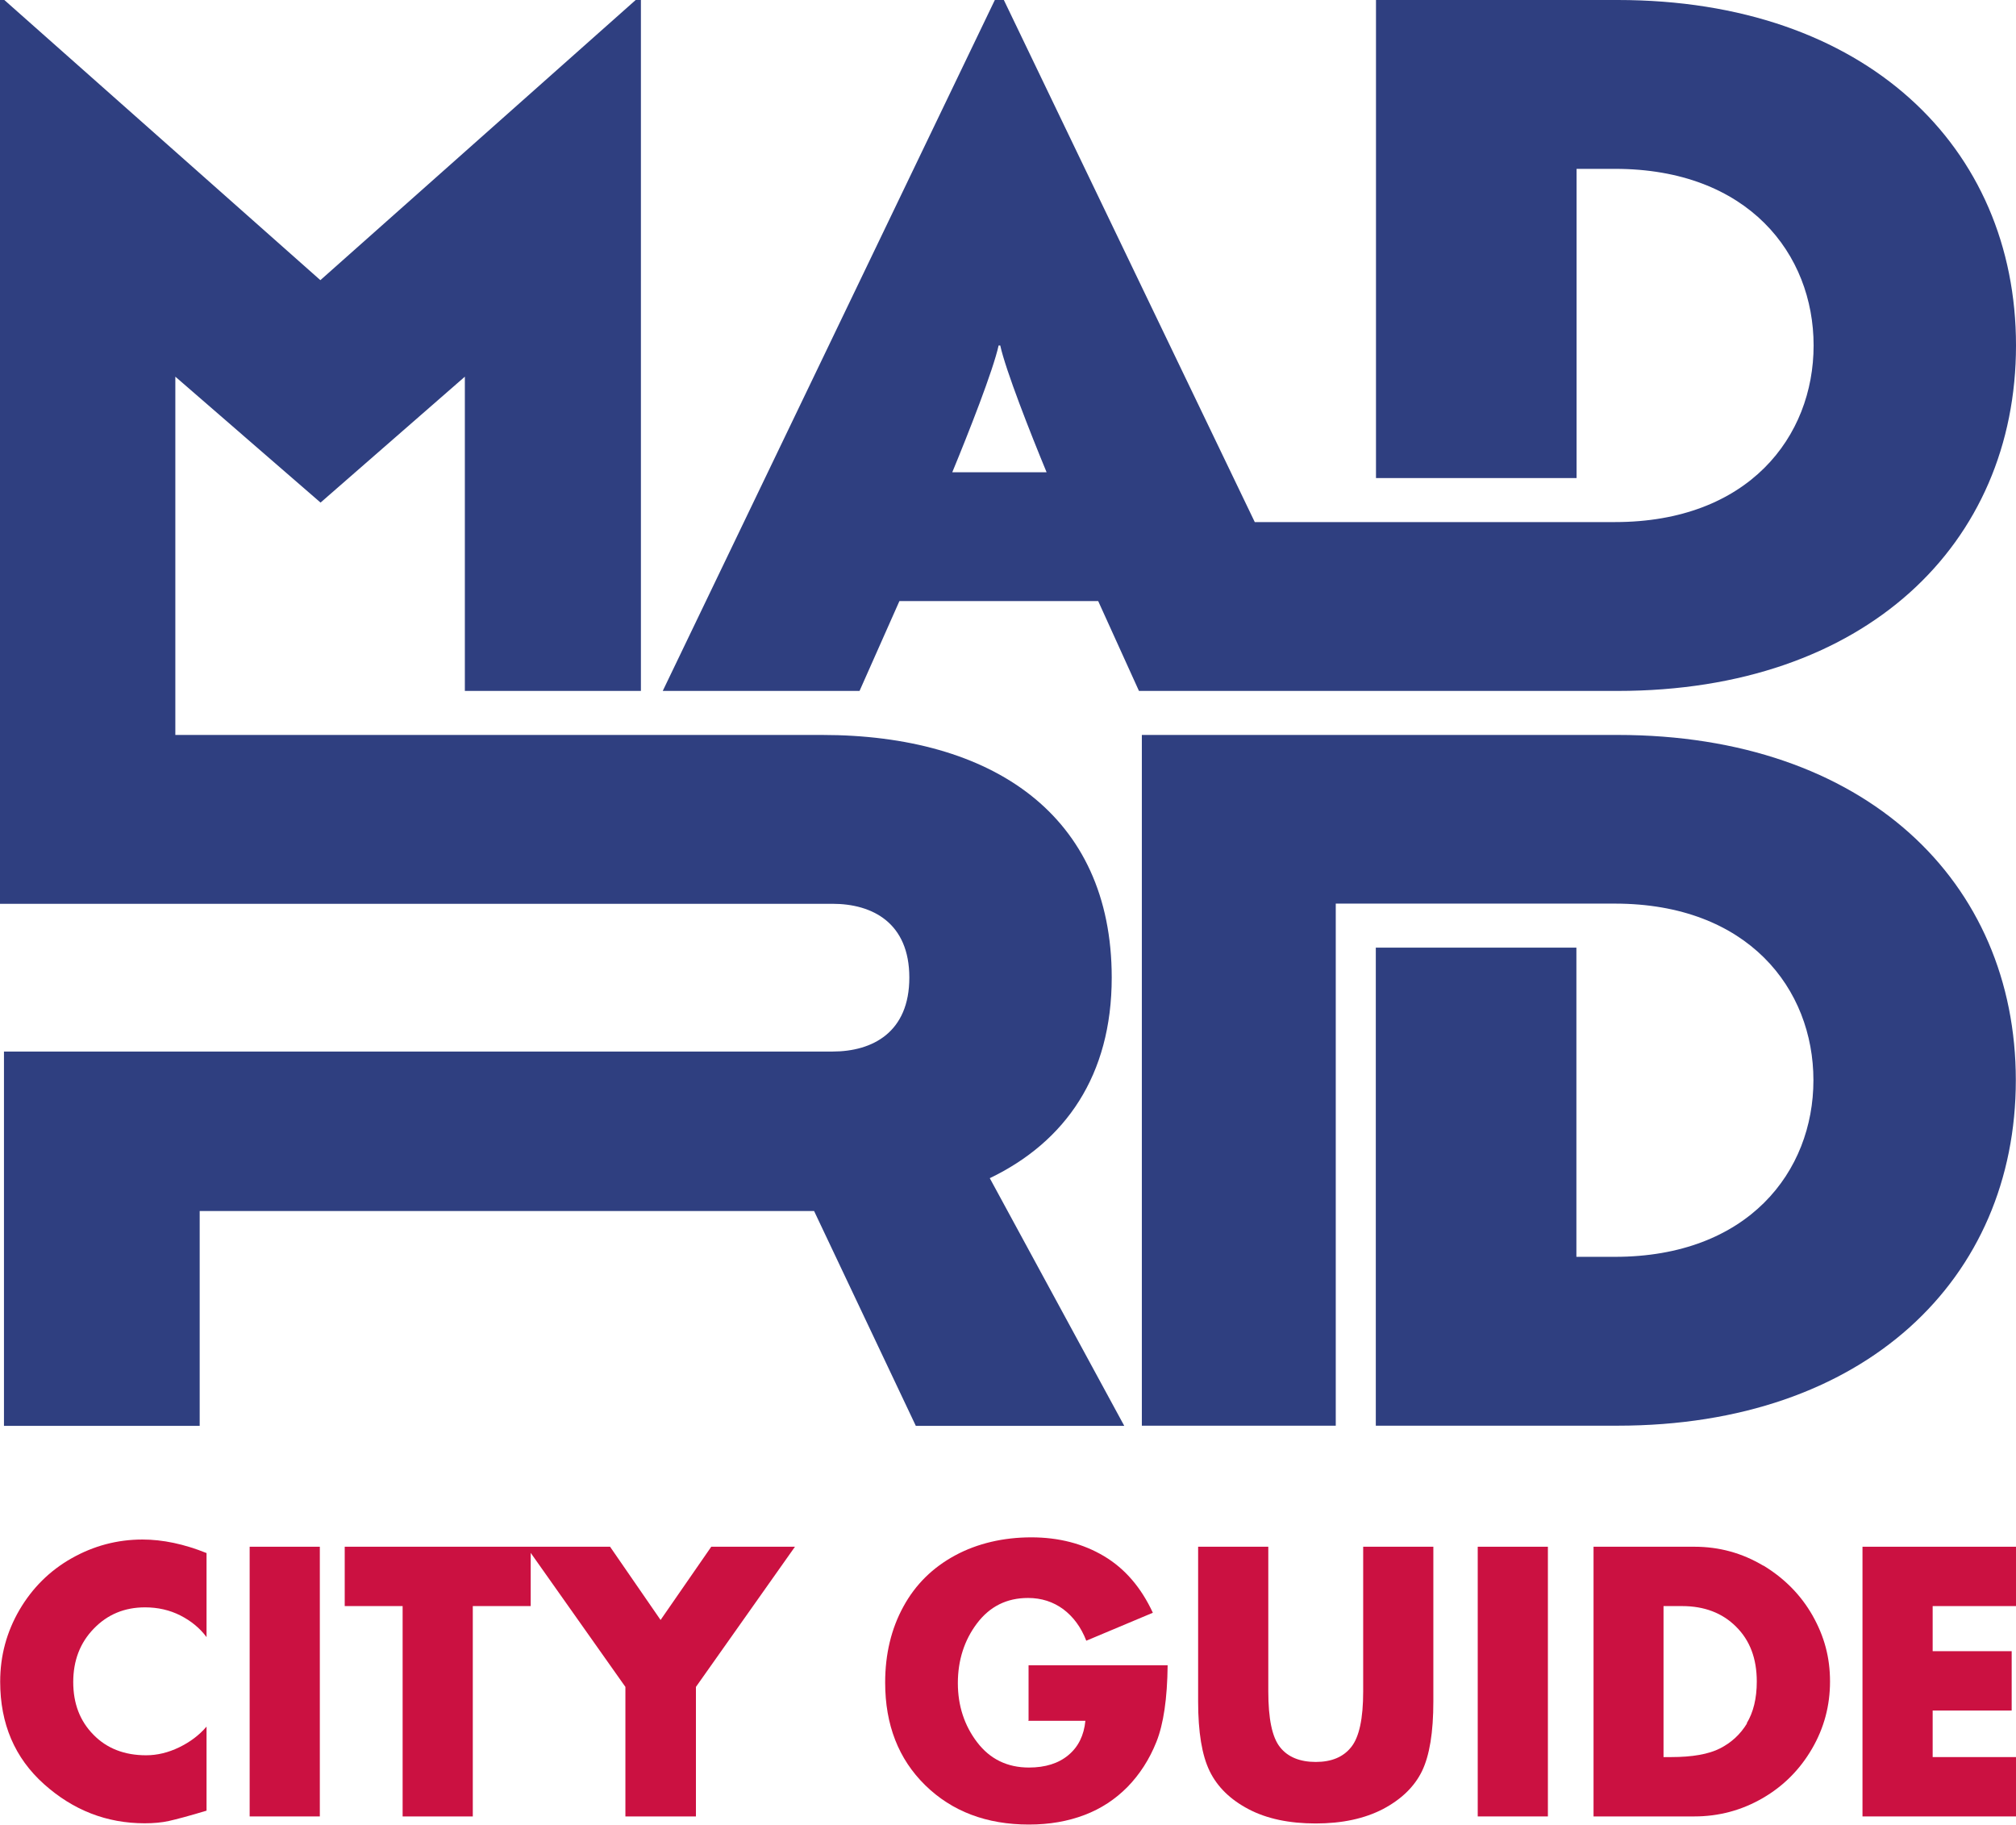
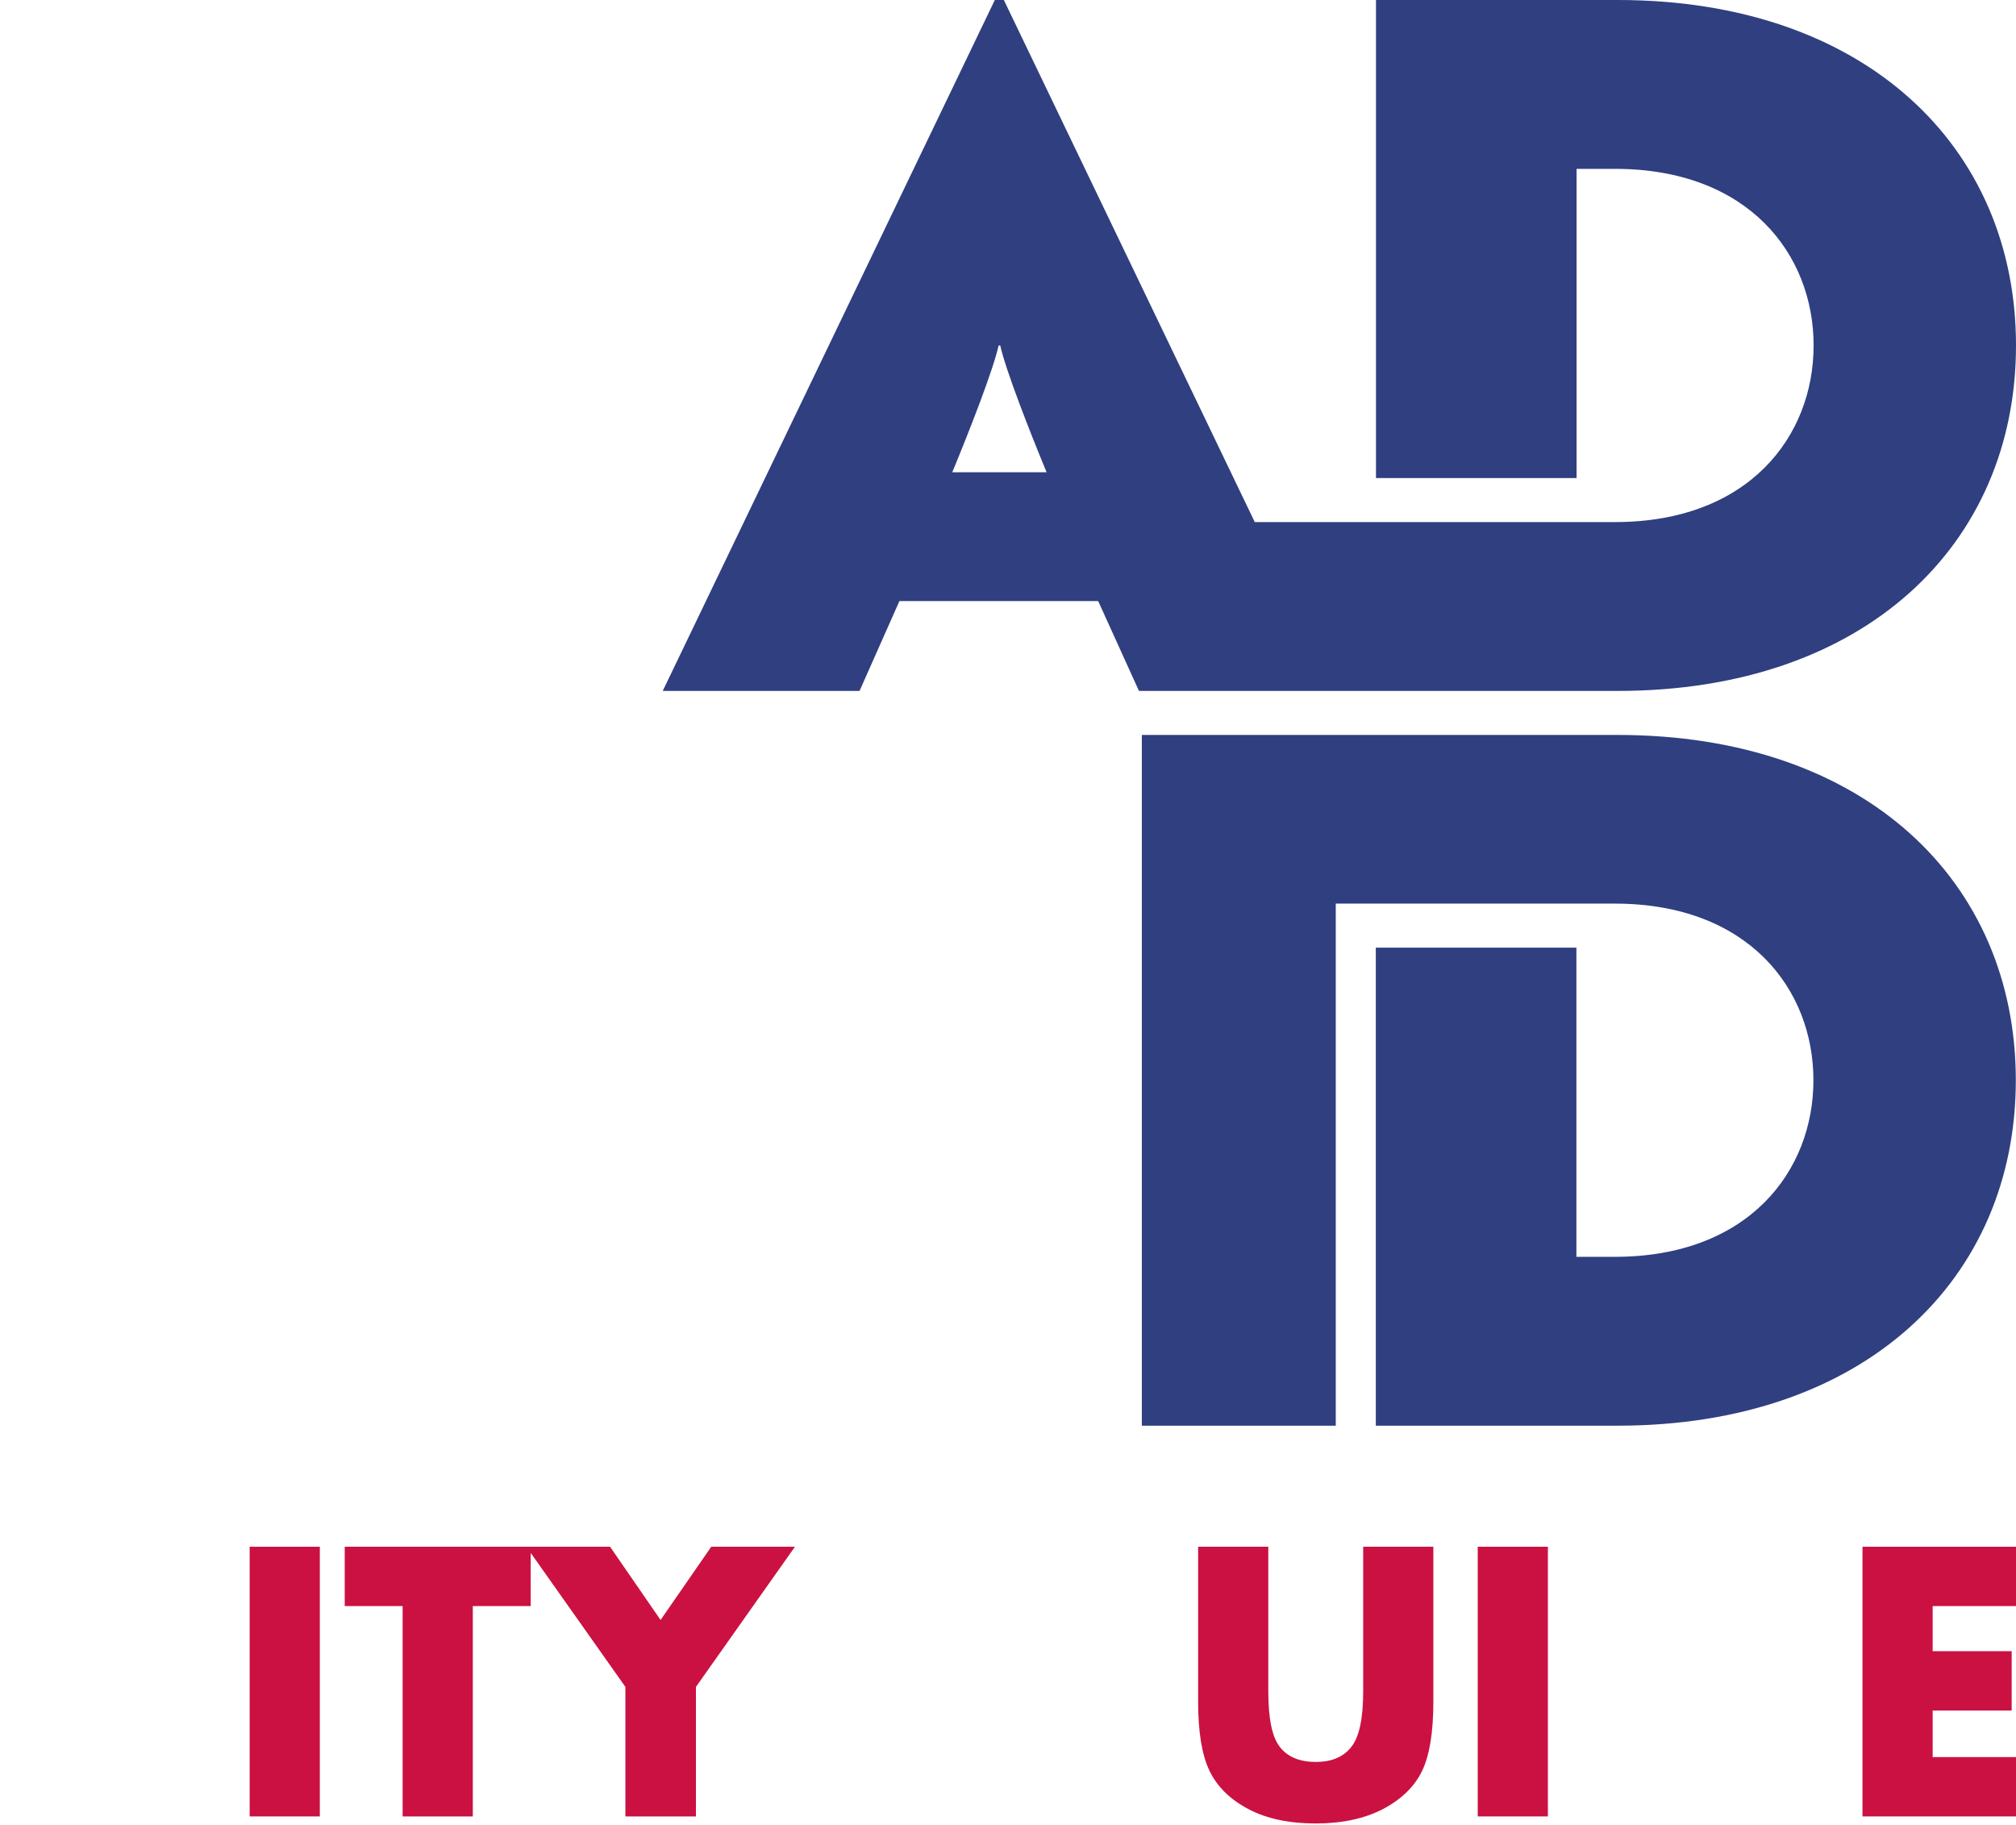
<svg xmlns="http://www.w3.org/2000/svg" id="Layer_2" data-name="Layer 2" viewBox="0 0 111.76 101.16">
  <defs>
    <style>
      .cls-1 {
        fill: none;
      }

      .cls-2 {
        fill: #cb1141;
      }

      .cls-3 {
        fill: #2f3f80;
      }
    </style>
  </defs>
  <g id="Layer_1-2" data-name="Layer 1">
    <g>
      <path class="cls-1" d="M55.44,19.15h-.1c-.3,1.37-1.66,4.83-2.57,7.03h5.23c-.9-2.2-2.27-5.66-2.57-7.03Z" />
      <path class="cls-1" d="M93.26,89.03h-1.03v8.37h.42c1.18,0,2.08-.16,2.71-.48.63-.32,1.13-.78,1.5-1.39.37-.61.56-1.38.56-2.32,0-1.27-.38-2.28-1.15-3.04-.77-.76-1.76-1.14-2.99-1.14Z" />
-       <path class="cls-2" d="M3.97,86.38c-1.22.69-2.18,1.65-2.89,2.86-.71,1.22-1.07,2.54-1.07,3.98,0,2.34.81,4.23,2.43,5.68,1.62,1.45,3.48,2.17,5.58,2.17.5,0,.95-.04,1.35-.13.4-.09,1.09-.27,2.08-.57v-4.66c-.41.48-.92.86-1.52,1.15-.6.29-1.21.44-1.83.44-1.2,0-2.18-.38-2.92-1.14-.75-.76-1.12-1.73-1.12-2.92s.38-2.18,1.14-2.96c.76-.79,1.71-1.18,2.84-1.18.71,0,1.37.15,1.96.45.59.3,1.08.7,1.45,1.2v-4.66c-1.24-.5-2.43-.75-3.55-.75-1.4,0-2.71.35-3.93,1.04Z" />
      <rect class="cls-2" x="13.84" y="85.74" width="3.89" height="14.95" />
      <polygon class="cls-2" points="36.62 89.8 33.82 85.74 29.42 85.74 29.18 85.74 19.11 85.74 19.11 89.03 22.32 89.03 22.32 100.69 26.21 100.69 26.21 89.03 29.42 89.03 29.42 86.08 34.67 93.51 34.67 100.69 38.58 100.69 38.58 93.51 44.07 85.74 39.43 85.74 36.62 89.8" />
-       <path class="cls-2" d="M57,95.39h3.17c-.08.81-.39,1.44-.94,1.9-.55.46-1.28.69-2.19.69-1.2,0-2.16-.47-2.87-1.4-.71-.93-1.07-2.03-1.07-3.28s.35-2.37,1.06-3.31c.71-.94,1.65-1.41,2.83-1.41.74,0,1.39.21,1.95.62.56.42.99,1,1.28,1.75l3.69-1.55c-.65-1.4-1.55-2.45-2.71-3.14s-2.5-1.04-4.03-1.04-2.98.33-4.22,1c-1.24.67-2.2,1.61-2.87,2.84-.67,1.22-1.01,2.63-1.01,4.21,0,2.34.74,4.24,2.22,5.69,1.48,1.45,3.4,2.18,5.75,2.18,1.14,0,2.16-.18,3.08-.53.92-.35,1.71-.87,2.39-1.56.67-.69,1.21-1.52,1.6-2.5.39-.98.6-2.39.62-4.24h-7.71v3.05Z" />
      <path class="cls-2" d="M75.57,93.77c0,1.49-.22,2.52-.66,3.07-.44.56-1.1.83-1.97.83s-1.55-.27-1.98-.82c-.44-.55-.65-1.58-.65-3.1v-8.01h-3.89v8.58c0,1.69.21,2.98.64,3.86.43.88,1.15,1.58,2.16,2.11,1.01.53,2.25.79,3.72.79s2.71-.27,3.73-.8c1.02-.54,1.74-1.24,2.16-2.1.42-.87.63-2.15.63-3.86v-8.58h-3.89v8.03Z" />
      <rect class="cls-2" x="81.92" y="85.74" width="3.89" height="14.95" />
-       <path class="cls-2" d="M97.75,86.79c-1.17-.7-2.44-1.05-3.82-1.05h-5.59v14.95h5.59c1.36,0,2.62-.34,3.78-1.01,1.16-.67,2.07-1.59,2.74-2.74.67-1.15,1-2.39,1-3.73s-.32-2.51-.97-3.66c-.65-1.14-1.56-2.06-2.73-2.77ZM96.85,95.53c-.37.61-.87,1.07-1.5,1.39-.63.32-1.53.48-2.71.48h-.42v-8.37h1.03c1.23,0,2.23.38,2.99,1.14.77.76,1.15,1.77,1.15,3.04,0,.94-.19,1.71-.56,2.32Z" />
      <polygon class="cls-2" points="103.25 100.69 111.76 100.69 111.76 97.4 107.14 97.4 107.14 94.82 111.52 94.82 111.52 91.53 107.14 91.53 107.14 89.03 111.76 89.03 111.76 85.74 103.25 85.74 103.25 100.69" />
      <path class="cls-3" d="M89.68,40.74h-26.38v38.29h10.75v-28.94h15.47c7.39,0,11.01,4.73,11.01,9.79s-3.62,9.79-11.01,9.79h-2.13v-17.14h-11.12v26.5h13.4c13.72,0,22.08-8.14,22.08-19.15s-8.35-19.14-22.08-19.14Z" />
      <path class="cls-3" d="M49.86,33.32h11.02l2.26,4.98h26.54c13.72,0,22.08-8.14,22.08-19.15S103.4,0,89.68,0h-13.4v26.5h11.12V9.36h2.13c7.39,0,11.01,4.73,11.01,9.79s-3.62,9.79-11.01,9.79h-19.97L55.65,0h-.5l-18.41,38.3h10.91l2.21-4.98ZM55.35,19.15h.1c.3,1.37,1.66,4.83,2.57,7.03h-5.23c.91-2.2,2.27-5.66,2.57-7.03Z" />
-       <path class="cls-3" d="M62.32,79.03l-7.45-13.72c4.2-2.02,6.76-5.7,6.76-11.12,0-9.04-6.65-13.45-16.06-13.45H9.72v-19.86s8.05,6.98,8.05,6.98l8-6.98v17.42h9.76V0h-.29l-17.48,15.53L.24,0h-.24v50.1h46.15c2.23,0,4.26,1.07,4.26,4.09s-2.02,4.1-4.26,4.1H.22v20.75h10.85v-11.91h34.06l5.64,11.91h11.54Z" />
    </g>
  </g>
</svg>